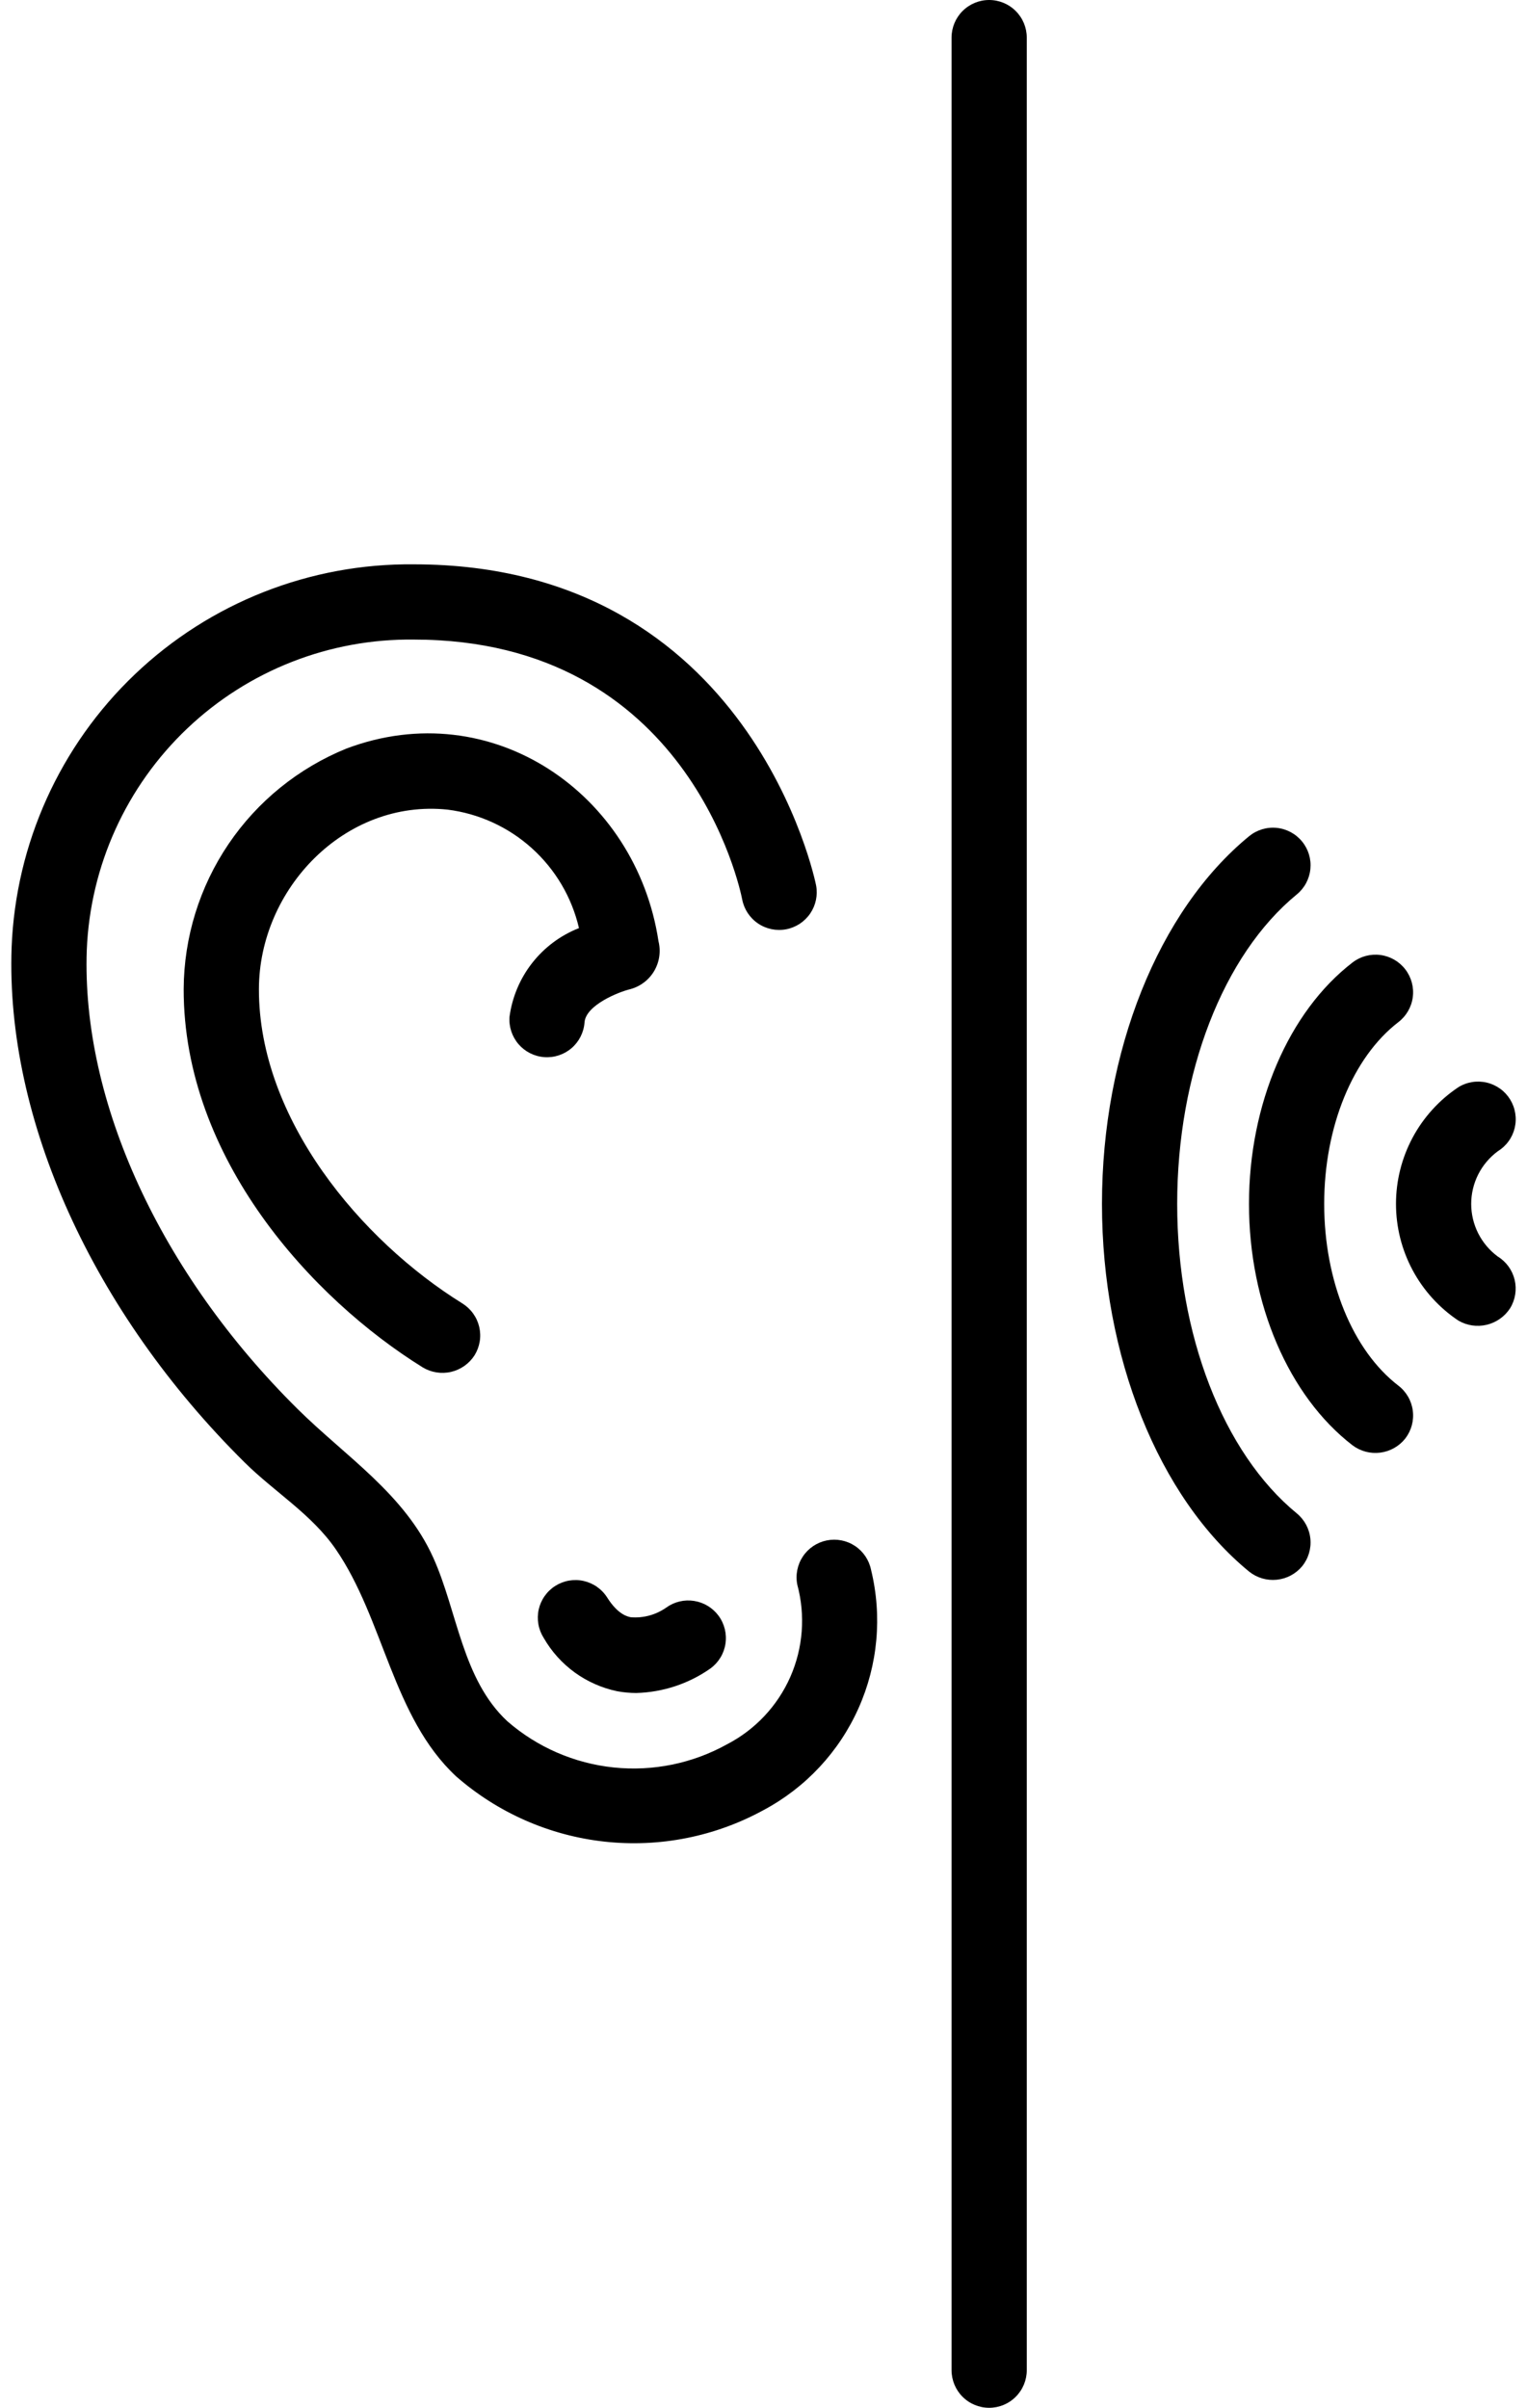
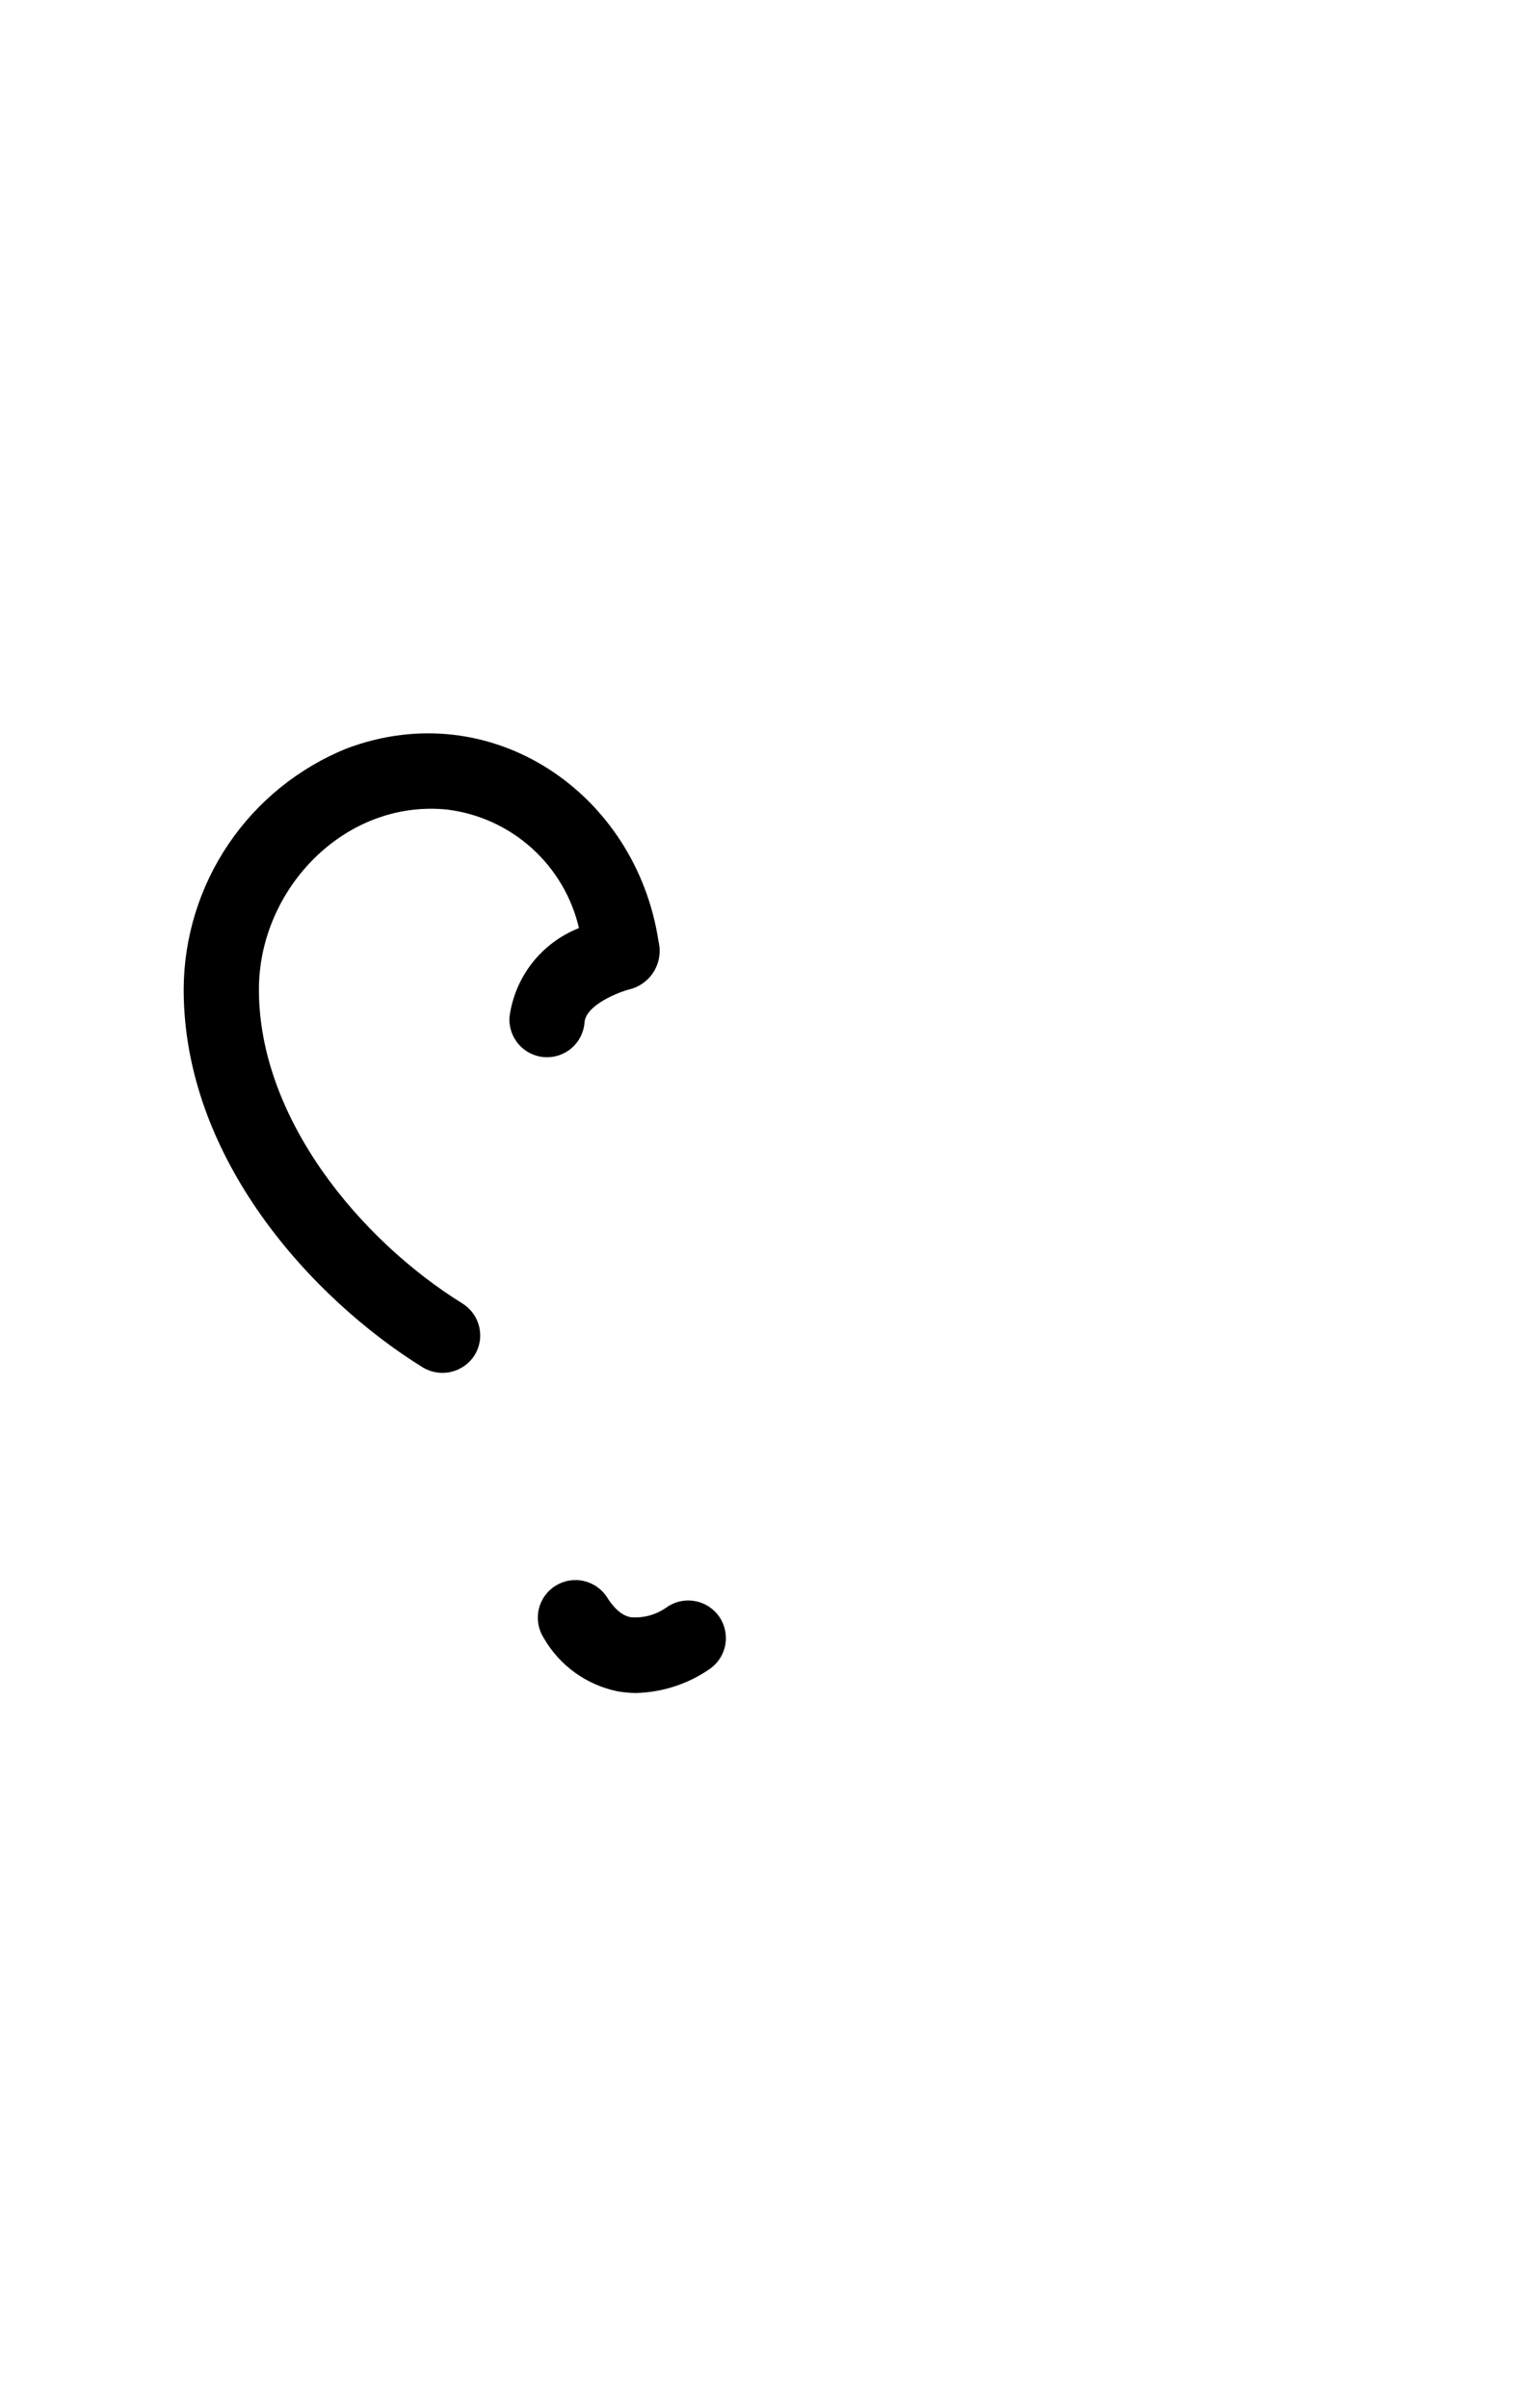
<svg xmlns="http://www.w3.org/2000/svg" width="59" height="93" viewBox="0 0 59 93" fill="none">
-   <path d="M48.263 32.298C48.561 32.054 48.944 31.938 49.328 31.976C49.711 32.014 50.064 32.203 50.308 32.501C50.553 32.799 50.669 33.182 50.63 33.565C50.593 33.949 50.404 34.302 50.106 34.546C47.255 36.883 45.484 41.464 45.484 46.5C45.484 51.536 47.255 56.117 50.106 58.454C50.404 58.699 50.592 59.052 50.63 59.435C50.668 59.819 50.552 60.202 50.308 60.5C50.061 60.794 49.709 60.98 49.327 61.017C48.944 61.055 48.563 60.942 48.263 60.702C44.756 57.826 42.578 52.384 42.578 46.5C42.578 40.616 44.756 35.174 48.263 32.298Z" fill="black" />
-   <path d="M52.261 37.174C52.567 36.939 52.953 36.836 53.335 36.886C53.717 36.936 54.063 37.136 54.298 37.441C54.533 37.747 54.637 38.133 54.587 38.515C54.537 38.897 54.337 39.243 54.032 39.478C52.263 40.838 51.164 43.528 51.164 46.5C51.164 49.471 52.263 52.162 54.032 53.521C54.184 53.638 54.31 53.783 54.406 53.948C54.501 54.113 54.563 54.296 54.587 54.485C54.612 54.674 54.599 54.867 54.55 55.051C54.5 55.235 54.415 55.408 54.299 55.559C54.061 55.861 53.715 56.057 53.334 56.107C52.954 56.157 52.569 56.056 52.261 55.826C49.792 53.928 48.258 50.354 48.258 46.5C48.258 42.646 49.792 39.072 52.261 37.174Z" fill="black" />
-   <path d="M38.219 0C38.604 1.92679e-05 38.974 0.153 39.246 0.426C39.519 0.698 39.672 1.068 39.672 1.453V91.547C39.672 91.932 39.519 92.302 39.246 92.574C38.974 92.847 38.604 93 38.219 93C37.833 93 37.464 92.847 37.191 92.574C36.919 92.302 36.766 91.932 36.766 91.547V1.453C36.766 1.068 36.919 0.698 37.191 0.426C37.464 0.153 37.833 1.92679e-05 38.219 0Z" fill="black" />
-   <path d="M0.449 36.588C0.606 32.585 2.316 28.801 5.217 26.04C8.119 23.278 11.982 21.756 15.987 21.797C29.029 21.797 31.508 34.073 31.532 34.197C31.603 34.575 31.521 34.965 31.305 35.283C31.088 35.601 30.754 35.821 30.376 35.893C29.998 35.965 29.607 35.884 29.289 35.669C28.97 35.453 28.75 35.12 28.677 34.742C28.597 34.333 26.59 24.703 15.987 24.703C12.736 24.665 9.597 25.895 7.238 28.134C4.879 30.372 3.486 33.442 3.353 36.691C3.145 42.538 6.189 49.166 11.497 54.42C13.356 56.261 15.628 57.698 16.741 60.166C17.677 62.243 17.857 64.856 19.602 66.482C20.755 67.485 22.189 68.108 23.708 68.267C25.227 68.426 26.759 68.113 28.094 67.371C29.181 66.807 30.043 65.889 30.537 64.768C31.03 63.647 31.125 62.392 30.806 61.209C30.73 60.831 30.808 60.439 31.021 60.118C31.235 59.797 31.567 59.574 31.945 59.498C32.322 59.422 32.715 59.499 33.036 59.712C33.357 59.926 33.58 60.258 33.656 60.636C34.092 62.422 33.921 64.303 33.17 65.982C32.42 67.66 31.133 69.042 29.511 69.909C27.635 70.938 25.487 71.365 23.36 71.132C21.233 70.899 19.229 70.017 17.619 68.607C15.162 66.314 14.837 62.551 12.974 59.84C12.043 58.486 10.606 57.628 9.452 56.486C3.578 50.67 0.212 43.232 0.449 36.588Z" fill="black" />
  <path d="M17.867 50.346C18.029 50.447 18.17 50.579 18.281 50.734C18.393 50.889 18.472 51.064 18.516 51.25C18.559 51.436 18.566 51.628 18.535 51.816C18.504 52.005 18.436 52.185 18.336 52.347C18.129 52.67 17.804 52.9 17.43 52.988C17.057 53.075 16.664 53.013 16.335 52.816C12.067 50.168 7.087 44.751 7.097 38.199C7.107 36.202 7.711 34.252 8.831 32.599C9.951 30.945 11.538 29.662 13.389 28.911C19.003 26.801 24.58 30.649 25.443 36.357C25.539 36.745 25.48 37.155 25.278 37.501C25.076 37.846 24.747 38.098 24.361 38.204C23.923 38.305 22.635 38.816 22.585 39.489C22.557 39.874 22.377 40.231 22.085 40.483C21.793 40.734 21.413 40.86 21.029 40.831C20.644 40.803 20.287 40.623 20.035 40.331C19.784 40.039 19.658 39.659 19.686 39.275C19.788 38.516 20.09 37.798 20.561 37.196C21.033 36.593 21.658 36.127 22.37 35.847C22.093 34.656 21.457 33.579 20.548 32.761C19.64 31.943 18.502 31.423 17.289 31.271C13.321 30.861 10.01 34.341 10.004 38.204C9.995 43.216 13.947 47.914 17.867 50.346Z" fill="black" />
  <path d="M27.765 62.409C27.878 62.563 27.959 62.737 28.005 62.923C28.05 63.108 28.059 63.3 28.03 63.489C28.002 63.678 27.936 63.859 27.837 64.022C27.738 64.185 27.608 64.328 27.454 64.441C26.613 65.033 25.615 65.363 24.586 65.391C24.337 65.391 24.089 65.368 23.845 65.323C23.253 65.199 22.694 64.952 22.205 64.597C21.716 64.242 21.308 63.787 21.007 63.263C20.905 63.102 20.835 62.922 20.802 62.734C20.769 62.545 20.773 62.352 20.814 62.166C20.856 61.98 20.934 61.803 21.044 61.647C21.154 61.49 21.293 61.357 21.455 61.255C21.616 61.153 21.796 61.083 21.984 61.05C22.172 61.018 22.365 61.022 22.552 61.064C22.738 61.106 22.914 61.184 23.07 61.294C23.227 61.405 23.36 61.544 23.462 61.706C23.88 62.367 24.25 62.44 24.372 62.465C24.858 62.505 25.344 62.373 25.744 62.091C26.054 61.867 26.441 61.775 26.819 61.835C27.198 61.894 27.537 62.101 27.765 62.409Z" fill="black" />
-   <path d="M56.348 41.993C56.51 41.892 56.691 41.825 56.88 41.794C57.068 41.764 57.261 41.771 57.447 41.815C57.633 41.859 57.808 41.94 57.963 42.051C58.118 42.163 58.249 42.305 58.349 42.467C58.449 42.63 58.516 42.811 58.546 43C58.576 43.188 58.569 43.381 58.525 43.567C58.48 43.753 58.4 43.928 58.287 44.082C58.175 44.237 58.033 44.368 57.87 44.468C57.552 44.703 57.294 45.009 57.115 45.362C56.937 45.715 56.844 46.104 56.844 46.5C56.844 46.895 56.937 47.285 57.115 47.638C57.294 47.991 57.552 48.297 57.87 48.532C58.033 48.632 58.174 48.763 58.286 48.917C58.398 49.072 58.478 49.247 58.523 49.433C58.567 49.618 58.574 49.811 58.544 49.999C58.514 50.188 58.447 50.368 58.347 50.531C58.139 50.852 57.815 51.08 57.443 51.169C57.07 51.258 56.678 51.2 56.348 51.007C55.606 50.512 54.999 49.841 54.578 49.055C54.158 48.269 53.938 47.391 53.938 46.5C53.938 45.608 54.158 44.731 54.578 43.944C54.999 43.158 55.606 42.488 56.348 41.993Z" fill="black" />
</svg>